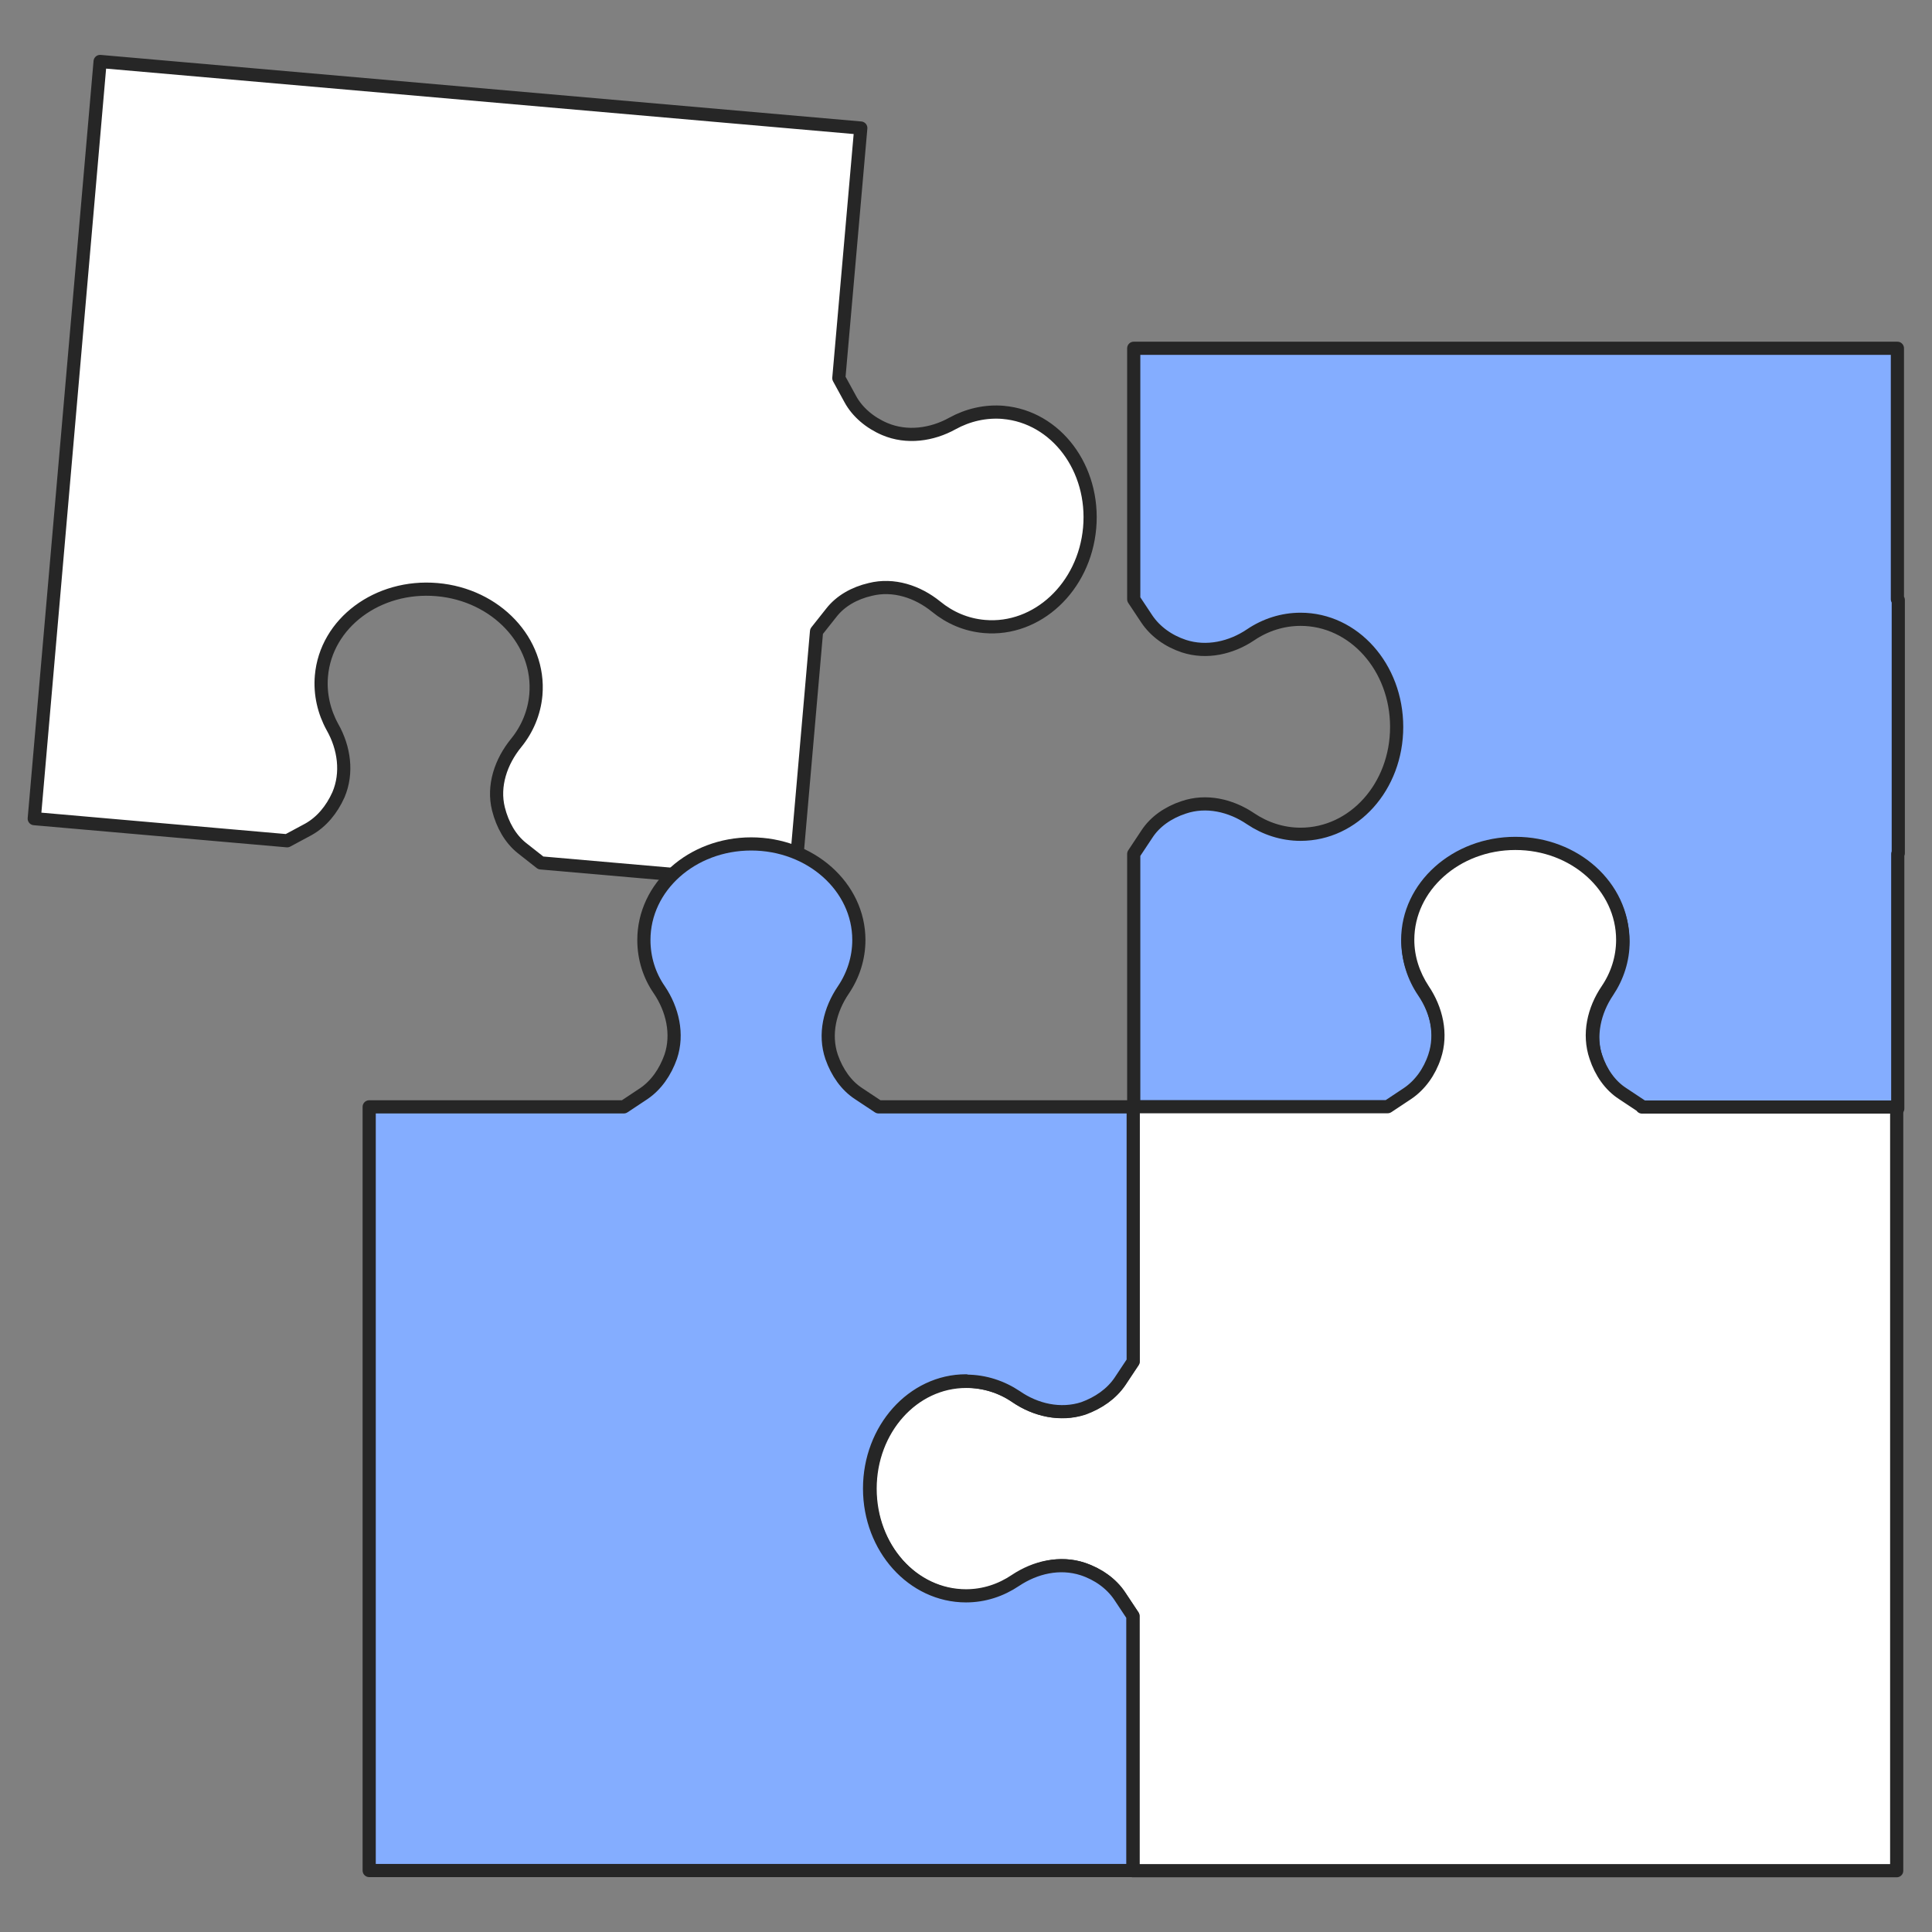
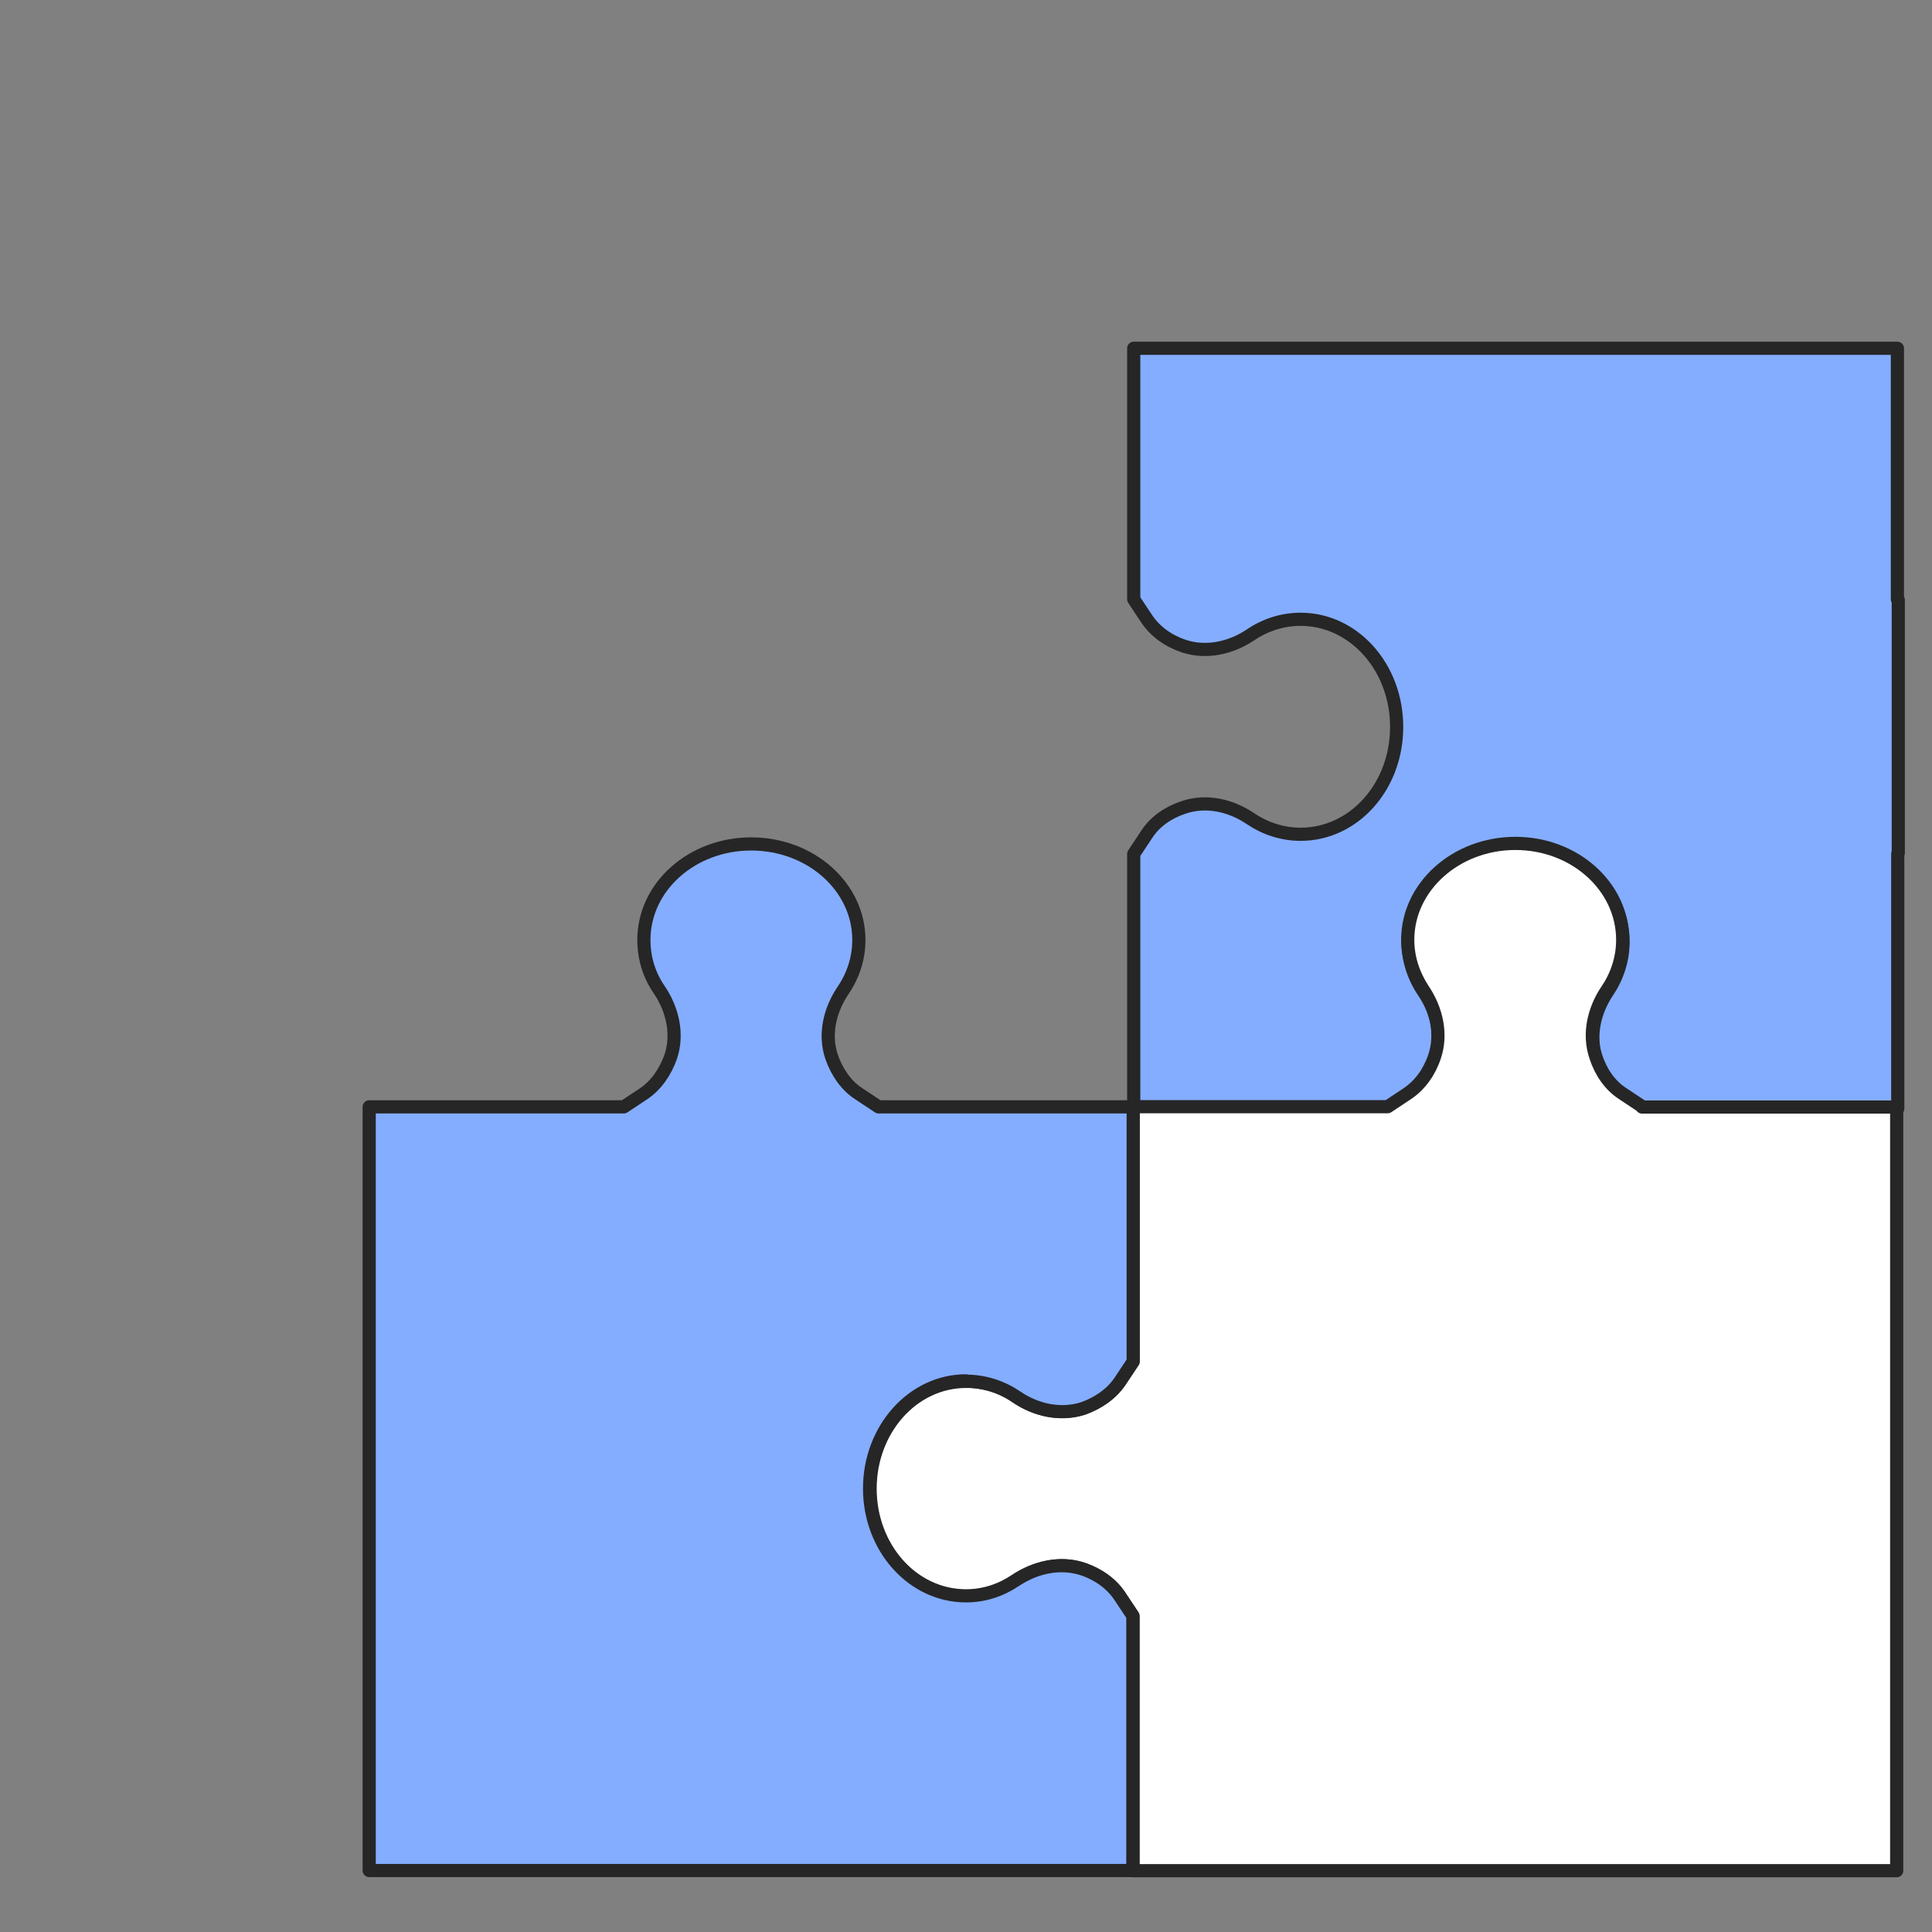
<svg xmlns="http://www.w3.org/2000/svg" viewBox="0 0 110 110">
  <rect x="0" y="0" width="110" height="110" fill="#808080" stroke="none" />
  <defs>
    <style>
      .cls-1 {
        fill: #fff;
      }

      .cls-1, .cls-2 {
        stroke: #262626;
        stroke-linecap: round;
        stroke-linejoin: round;
        stroke-width: .75px;
      }

      .cls-2 {
        fill: #84adff;
      }
    </style>
  </defs>
  <g id="Puzzle">
    <path class="cls-2" d="m108.03,34.12v-14.29h-43.48v14.29l.75,1.13c.48.71,1.23,1.25,2.11,1.54,1.29.42,2.69.1,3.8-.65.83-.56,1.81-.88,2.84-.88,3.03,0,5.47,2.73,5.47,6.13s-2.44,6.11-5.47,6.11c-1.04,0-2.02-.33-2.84-.88-1.13-.77-2.54-1.09-3.82-.65-.88.29-1.63.81-2.09,1.52l-.75,1.13v14.5h14.5l1.13-.75c.71-.46,1.23-1.21,1.52-2.09.44-1.29.12-2.69-.65-3.82-.56-.83-.88-1.81-.88-2.84,0-3.03,2.73-5.47,6.11-5.47s6.13,2.44,6.13,5.47c0,1.04-.33,2.02-.88,2.84-.75,1.11-1.08,2.52-.65,3.8.29.88.83,1.63,1.54,2.11l1.13.75h14.5v-14.5l.03-.04v-14.42s-.03-.02-.03-.02Z" />
    <path class="cls-1" d="m93.51,63.01l-1.13-.75c-.71-.46-1.23-1.21-1.52-2.09-.44-1.29-.12-2.69.65-3.82.56-.83.88-1.81.88-2.84,0-3.03-2.73-5.49-6.11-5.49s-6.13,2.46-6.13,5.49c0,1.04.33,2,.88,2.84.75,1.11,1.08,2.52.65,3.8-.29.88-.83,1.63-1.54,2.11l-1.13.75h-14.5v14.5l-.75,1.13c-.48.71-1.23,1.23-2.11,1.54-1.29.42-2.69.1-3.8-.65-.83-.58-1.81-.88-2.84-.88-3.03,0-5.47,2.73-5.47,6.11s2.44,6.13,5.47,6.13c1.04,0,2.02-.33,2.84-.88,1.13-.77,2.54-1.11,3.82-.67.88.31,1.63.83,2.09,1.54l.75,1.13v14.5h-.01s43.49,0,43.49,0v-43.48h-14.5Z" />
  </g>
  <g id="Character_2" data-name="Character 2">
-     <path class="cls-1" d="m57.14,23.48c-1.03-.09-2.04.15-2.91.63-1.17.65-2.6.85-3.85.32-.85-.36-1.57-.97-1.97-1.71l-.65-1.19,1.25-14.24L5.7,3.5,1.95,46.61l14.4,1.26,1.21-.65c.75-.42,1.33-1.12,1.71-1.97.53-1.24.33-2.67-.34-3.85-.48-.87-.72-1.88-.63-2.91.26-3.02,3.21-5.21,6.58-4.92,3.37.29,5.89,2.96,5.63,5.99-.09,1.03-.5,1.98-1.13,2.75-.86,1.06-1.33,2.43-1,3.75.23.91.68,1.7,1.33,2.22l1.08.85,14.44,1.26,1.26-14.44.84-1.06c.52-.67,1.31-1.12,2.22-1.33,1.32-.33,2.69.12,3.75.98.77.63,1.7,1.04,2.75,1.13,3,.26,5.69-2.24,5.99-5.61.3-3.39-1.91-6.32-4.92-6.58Z" />
-   </g>
+     </g>
  <g id="Character_1" data-name="Character 1">
    <path class="cls-2" d="m55.02,78.64c1.04,0,2.02.33,2.84.88,1.11.77,2.52,1.09,3.82.67.86-.31,1.61-.83,2.09-1.54l.75-1.13v-14.5h-14.5l-1.13-.75c-.71-.46-1.23-1.21-1.54-2.09-.44-1.29-.1-2.69.67-3.82.56-.83.88-1.81.88-2.84,0-3.03-2.75-5.47-6.13-5.47s-6.11,2.44-6.11,5.47c0,1.04.31,2.02.88,2.84.75,1.11,1.08,2.52.65,3.8-.31.88-.83,1.63-1.54,2.11l-1.13.75h-14.5v43.48h43.48v-14.5l-.75-1.13c-.48-.71-1.23-1.25-2.11-1.54-1.31-.42-2.69-.1-3.82.65-.83.56-1.79.88-2.82.88-3.03,0-5.49-2.73-5.49-6.11s2.46-6.13,5.49-6.13Z" />
  </g>
</svg>